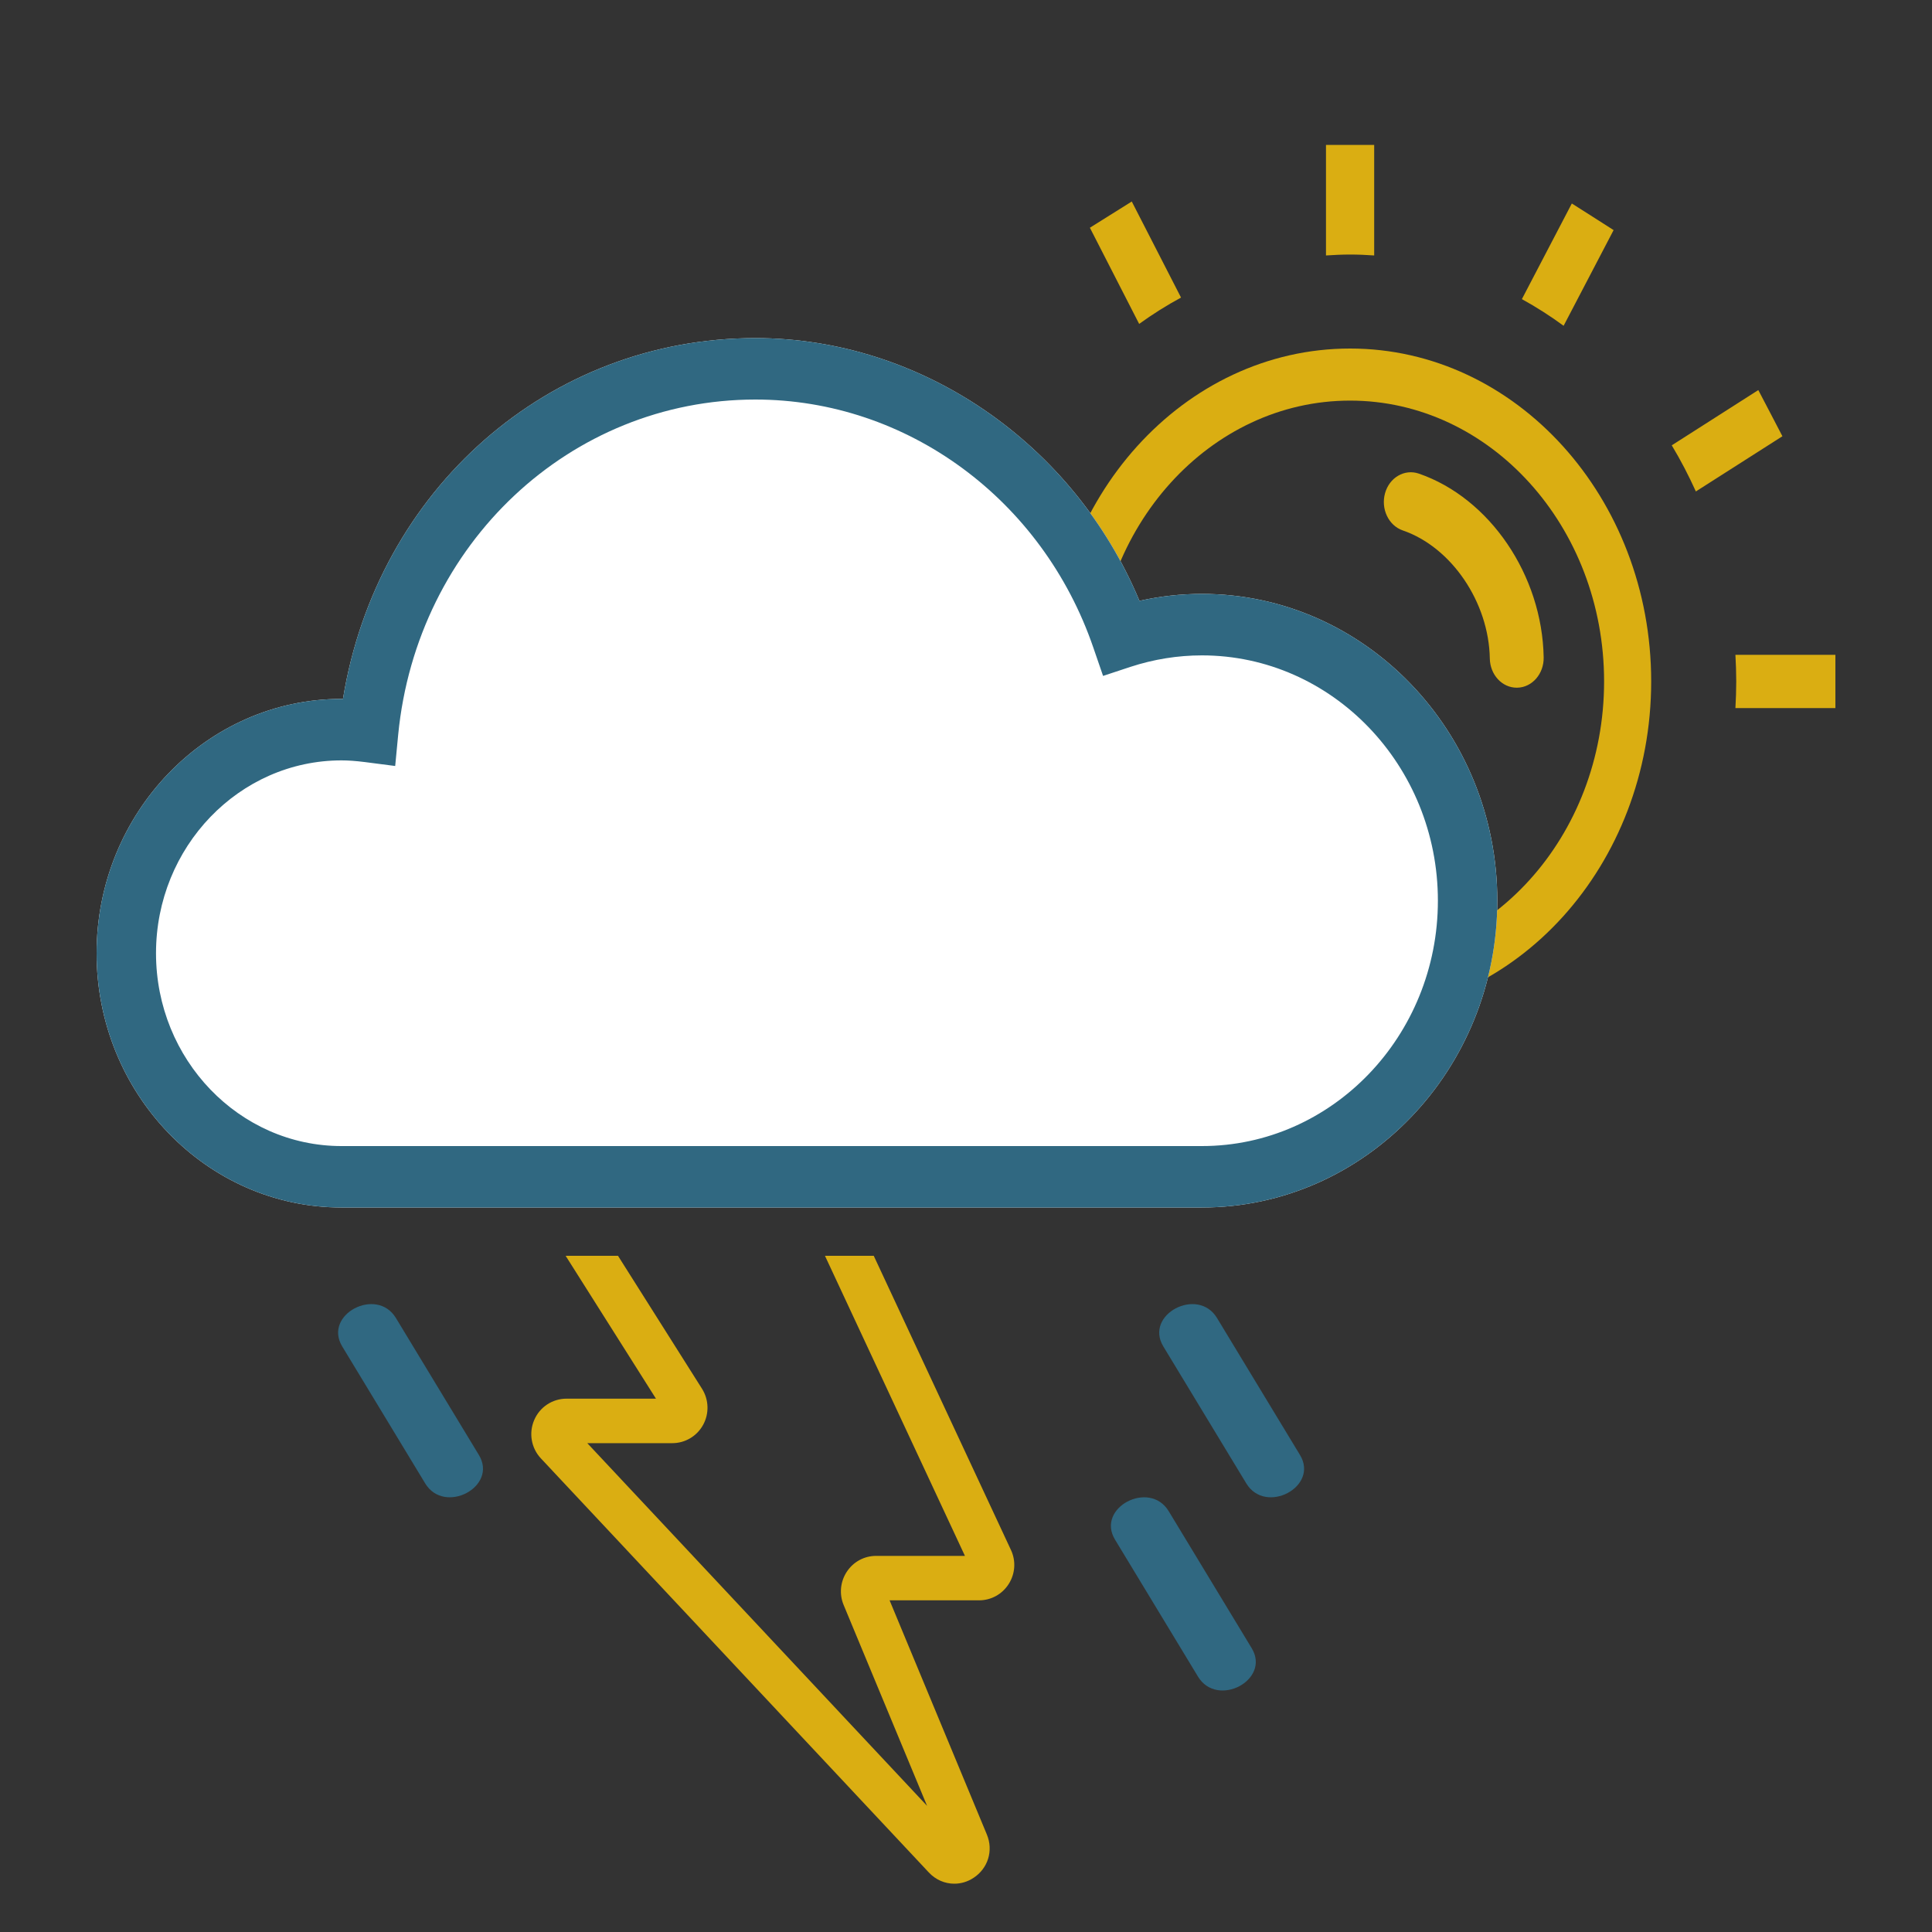
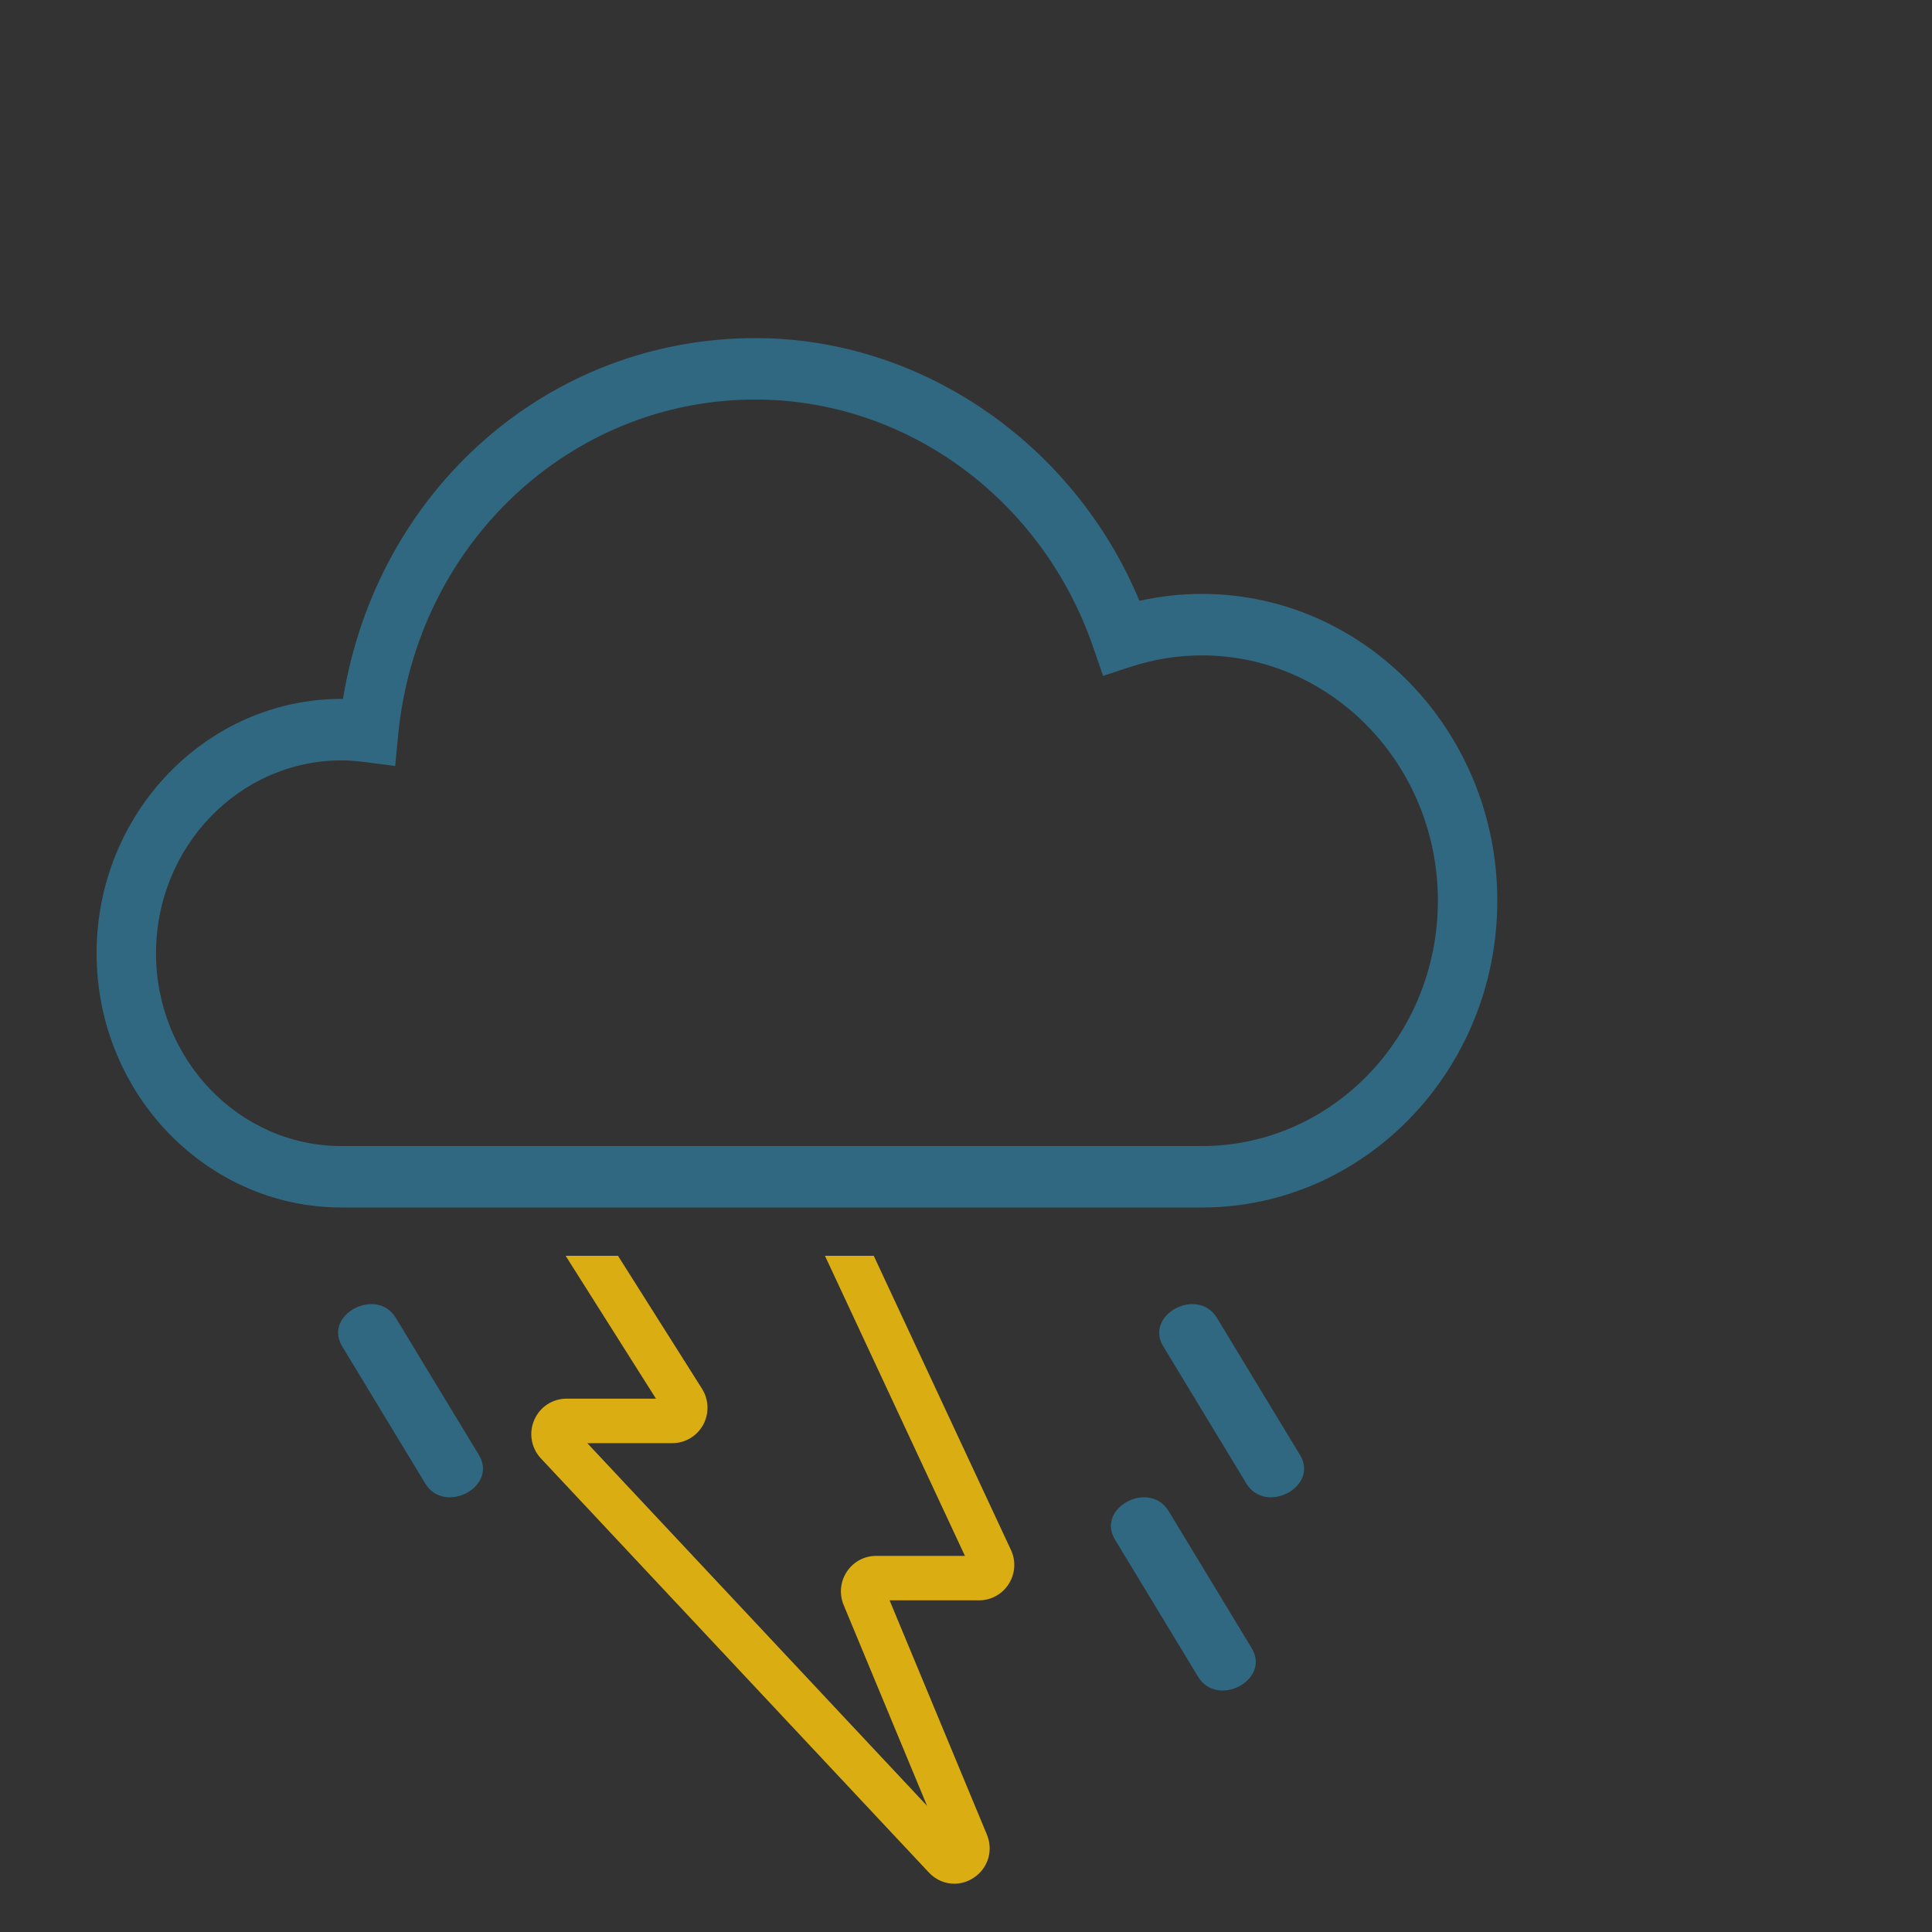
<svg xmlns="http://www.w3.org/2000/svg" width="40px" height="40px" viewBox="0 0 40 40" version="1.1">
  <rect x="0" y="0" width="40" height="40" fill="#333333" stroke="none" />
  <title>c5</title>
  <desc>Created with Sketch.</desc>
  <g id="c5" stroke="none" stroke-width="1" fill="none" fill-rule="evenodd">
-     <path d="M29.048,7.216 C32.486,7.216 35.283,10.308 35.283,14.108 C35.283,17.908 32.486,21 29.048,21 C25.611,21 22.814,17.908 22.814,14.108 C22.814,10.308 25.611,7.216 29.048,7.216 Z M29.048,8.294 C26.148,8.294 23.789,10.902 23.789,14.108 C23.789,17.314 26.148,19.922 29.048,19.922 C31.948,19.922 34.308,17.314 34.308,14.108 C34.308,10.903 31.948,8.294 29.048,8.294 Z M21.07,13.557 C21.06,13.739 21.053,13.923 21.053,14.108 C21.053,14.294 21.06,14.477 21.07,14.66 L21.07,14.66 L19,14.66 L19,13.557 Z M27.626,9.805 C27.921,9.705 28.233,9.886 28.324,10.211 C28.415,10.536 28.251,10.881 27.957,10.982 C26.949,11.328 26.175,12.468 26.155,13.634 C26.149,13.97 25.901,14.238 25.598,14.238 L25.598,14.238 L25.587,14.238 C25.279,14.232 25.034,13.951 25.04,13.611 C25.069,11.91 26.157,10.31 27.626,9.805 Z M37.501,8.076 L37.751,8.554 L38,9.032 L36.208,10.175 C36.059,9.845 35.893,9.526 35.709,9.22 L35.709,9.22 L37.501,8.076 Z M20.596,8.076 L22.388,9.22 C22.204,9.526 22.038,9.845 21.889,10.175 L21.889,10.175 L20.097,9.032 L20.346,8.554 L20.596,8.076 Z M24.457,4.213 L25.491,6.193 C25.192,6.358 24.903,6.542 24.627,6.745 L24.627,6.745 L23.592,4.764 L24.024,4.488 L24.457,4.213 Z M33.568,4.172 L34.435,4.715 L33.415,6.706 C33.137,6.506 32.849,6.323 32.548,6.161 L32.548,6.161 L33.568,4.172 Z M29.547,3 L29.547,5.289 C29.382,5.278 29.216,5.27 29.048,5.27 C28.881,5.27 28.715,5.277 28.549,5.289 L28.549,5.289 L28.549,3 L29.547,3 Z" id="Combined-Shape" fill="#DAAE12" transform="translate(28.5, 12) scale(-1, 1) translate(-28.5, -12) " />
    <g id="Imported-Layers-Copy-5" transform="translate(2, 7)">
-       <path d="M22.884,5.296 C22.449,5.296 22.015,5.345 21.591,5.44 C20.233,2.177 17.067,0 13.64,0 C9.364,0 5.809,3.127 5.101,7.47 L5.071,7.47 C2.275,7.47 0,9.833 0,12.736 C0,15.639 2.275,18 5.071,18 L22.884,18 C26.256,18 29,15.151 29,11.648 C29,8.146 26.256,5.296 22.884,5.296 L22.884,5.296 Z" id="Fill-2" fill="#FFFFFF" />
      <path d="M22.884,5.296 C22.449,5.296 22.015,5.345 21.591,5.44 C20.233,2.177 17.067,0 13.64,0 C9.364,0 5.809,3.127 5.101,7.47 L5.071,7.47 C2.275,7.47 0,9.833 0,12.736 C0,15.639 2.275,18 5.071,18 L22.884,18 C26.256,18 29,15.151 29,11.648 C29,8.146 26.256,5.296 22.884,5.296 L22.884,5.296 Z M27.77,11.648 C27.77,14.449 25.579,16.728 22.884,16.728 L5.071,16.728 C2.953,16.728 1.23,14.937 1.23,12.736 C1.23,10.534 2.953,8.743 5.071,8.743 C5.212,8.743 5.366,8.754 5.556,8.778 L6.182,8.859 L6.244,8.211 C6.63,4.255 9.81,1.272 13.64,1.272 C16.774,1.272 19.586,3.338 20.638,6.413 L20.838,6.994 L21.404,6.807 C21.886,6.649 22.384,6.569 22.884,6.569 C25.579,6.569 27.77,8.848 27.77,11.648 L27.77,11.648 Z" id="Fill-2" fill="#306881" />
      <path d="M5.085,20.876 C5.657,21.821 6.23,22.767 6.803,23.712 C7.201,24.37 8.314,23.783 7.915,23.124 C7.343,22.179 6.77,21.233 6.197,20.288 C5.799,19.63 4.686,20.217 5.085,20.876" id="Fill-3" fill="#306881" />
      <path d="M22.085,20.876 C22.657,21.821 23.23,22.767 23.803,23.712 C24.201,24.37 25.314,23.783 24.915,23.124 C24.342,22.179 23.77,21.233 23.197,20.288 C22.799,19.63 21.686,20.217 22.085,20.876" id="Fill-4" fill="#306881" />
      <path d="M21.085,24.876 C21.657,25.821 22.23,26.767 22.803,27.712 C23.201,28.37 24.314,27.783 23.915,27.124 C23.343,26.178 22.77,25.233 22.197,24.288 C21.799,23.63 20.686,24.217 21.085,24.876" id="Fill-5" fill="#306881" />
      <polyline id="Fill-10" fill="#306881" points="16.23 17 16 17.107 16.281 17.107 16.23 17" />
      <polyline id="Fill-11" fill="#306881" points="10.322 17 10 17.204 10.452 17.204 10.322 17" />
      <path d="M17.978,25.213 L16.138,25.213 C15.894,25.213 15.668,25.335 15.533,25.54 C15.398,25.744 15.372,26.002 15.466,26.228 L17.194,30.388 L10.159,22.879 L11.92,22.879 C12.186,22.879 12.43,22.733 12.558,22.499 C12.686,22.264 12.677,21.979 12.534,21.752 L10.795,19 L9.711,19 L11.581,21.958 L9.728,21.958 C9.437,21.958 9.174,22.132 9.06,22.401 C8.944,22.67 8.999,22.981 9.198,23.194 L17.23,31.767 C17.374,31.921 17.564,32 17.757,32 C17.894,32 18.032,31.961 18.156,31.879 C18.456,31.683 18.57,31.314 18.432,30.982 L16.418,26.133 L18.271,26.133 C18.522,26.133 18.752,26.005 18.886,25.792 C19.02,25.58 19.037,25.316 18.93,25.089 L16.09,19 L15.08,19 L17.978,25.213" id="Fill-12" fill="#DAAE12" />
    </g>
  </g>
</svg>